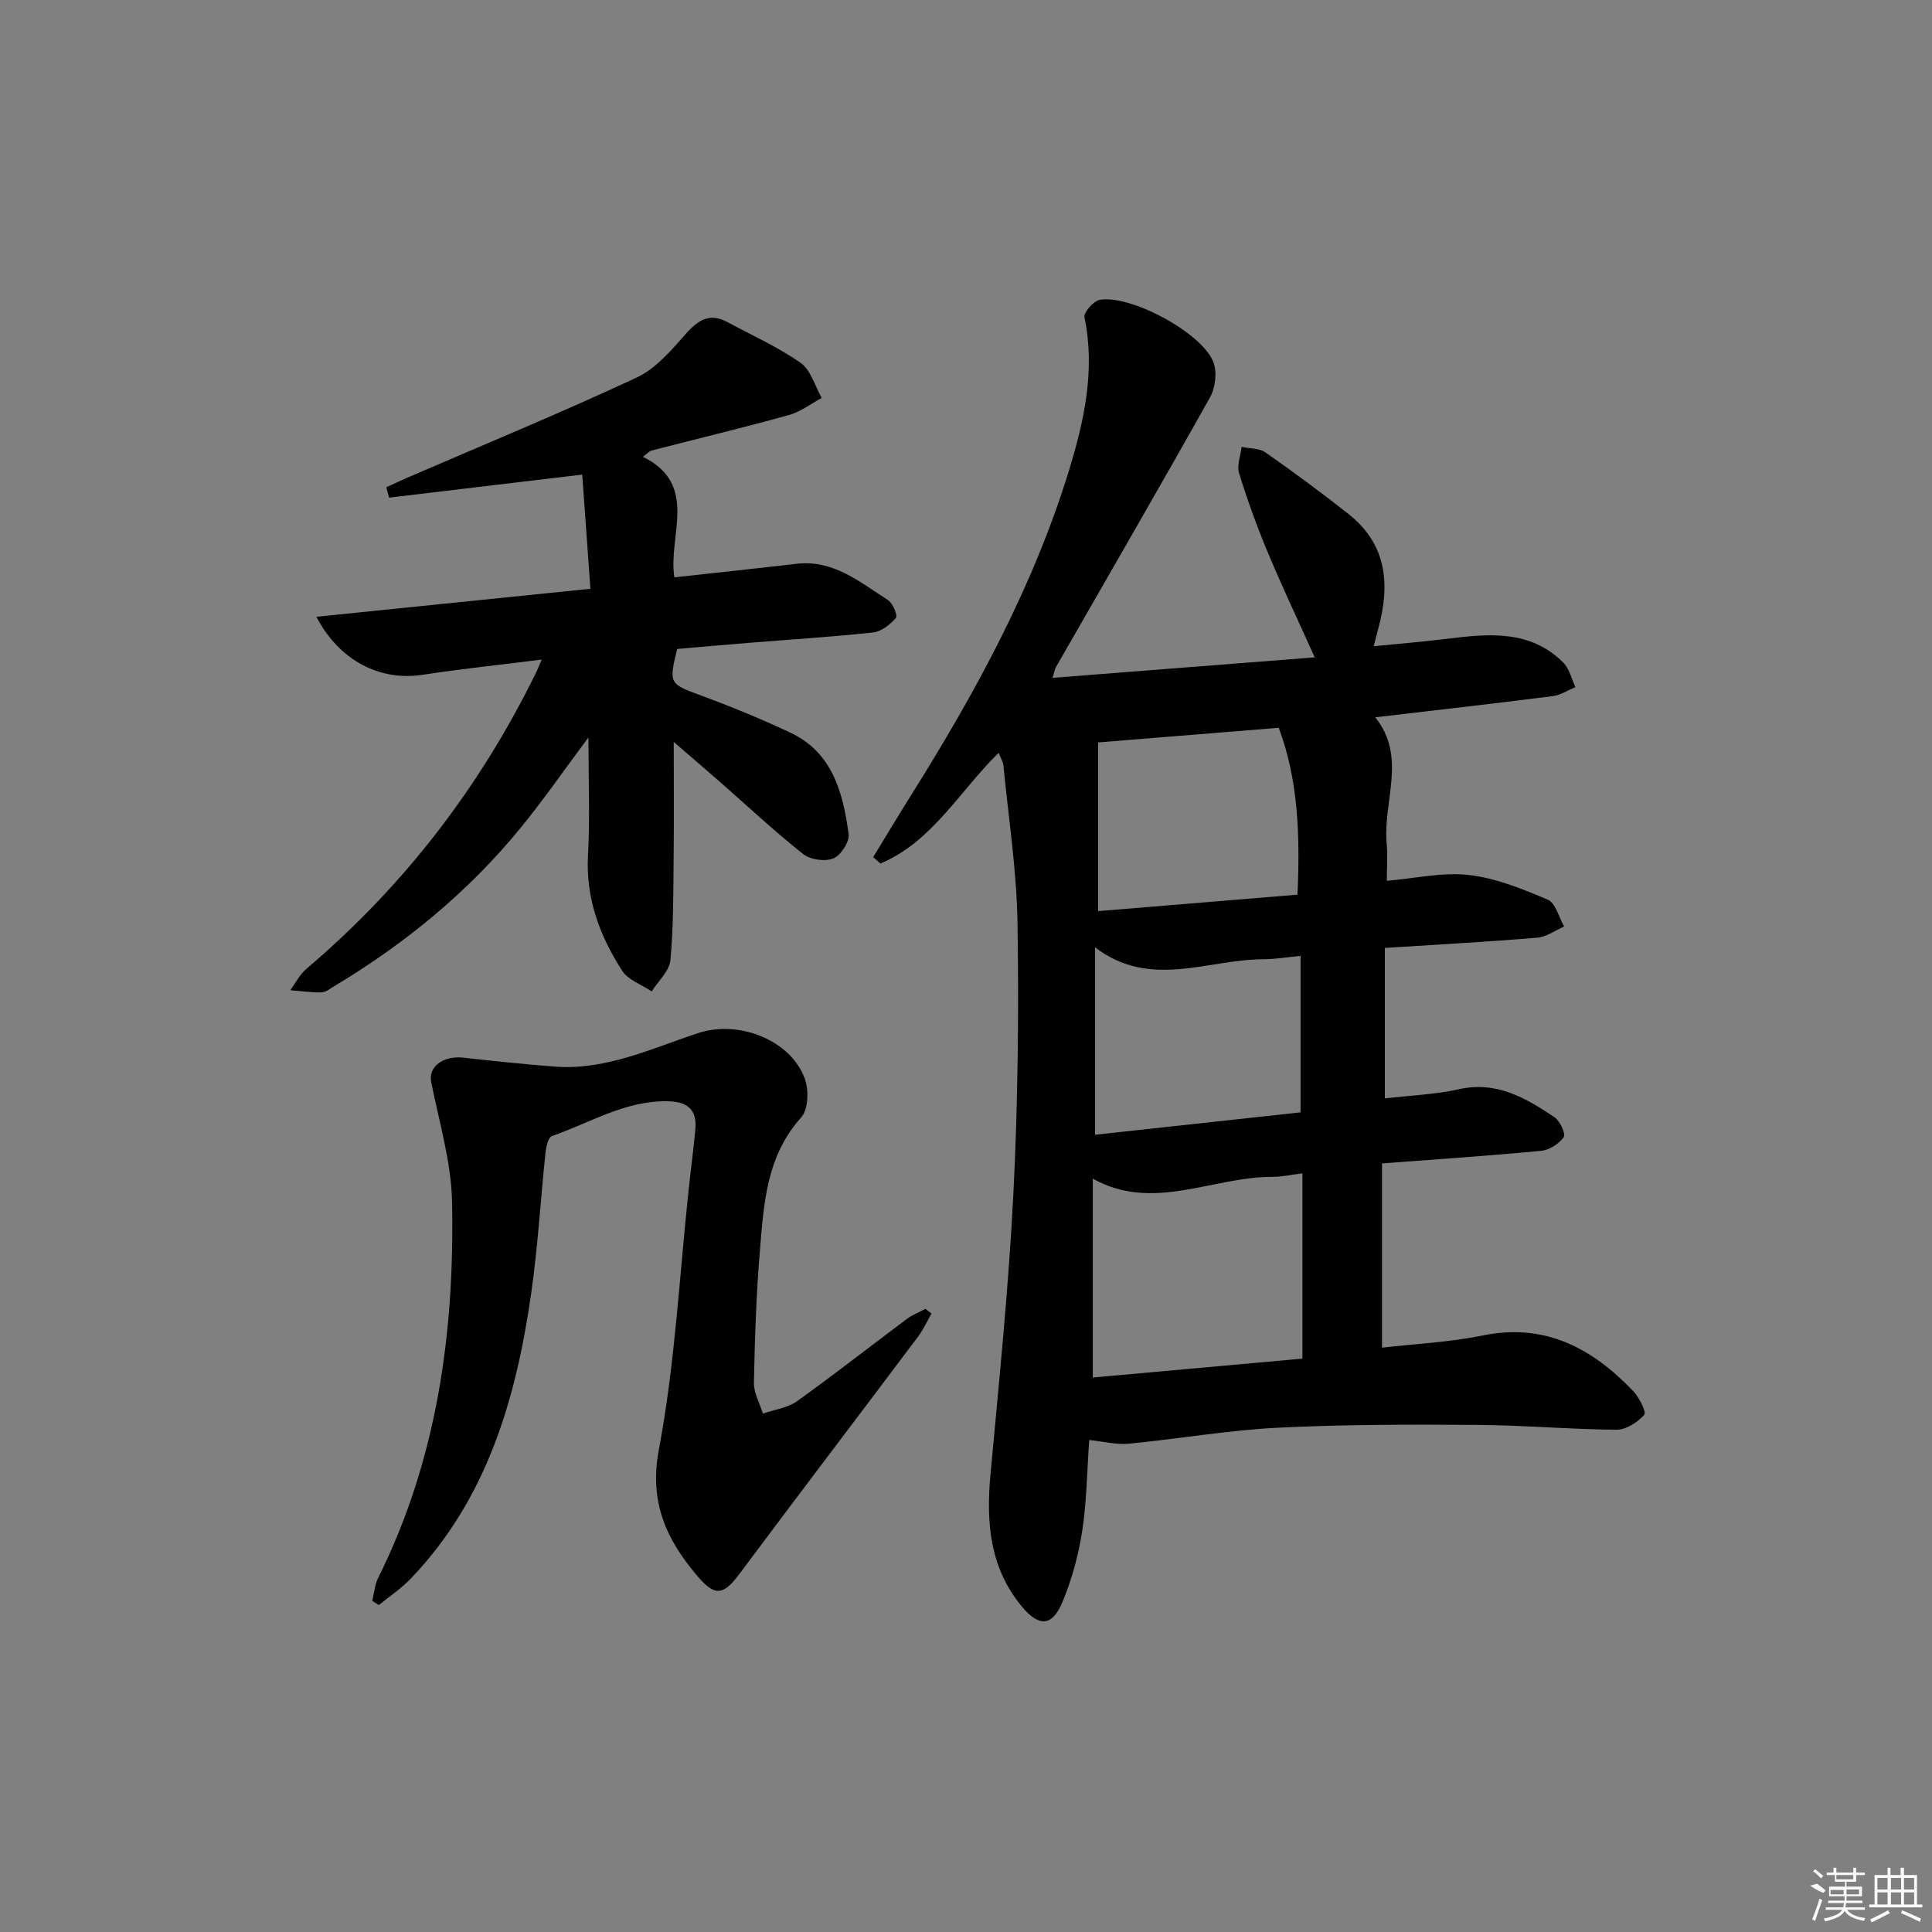
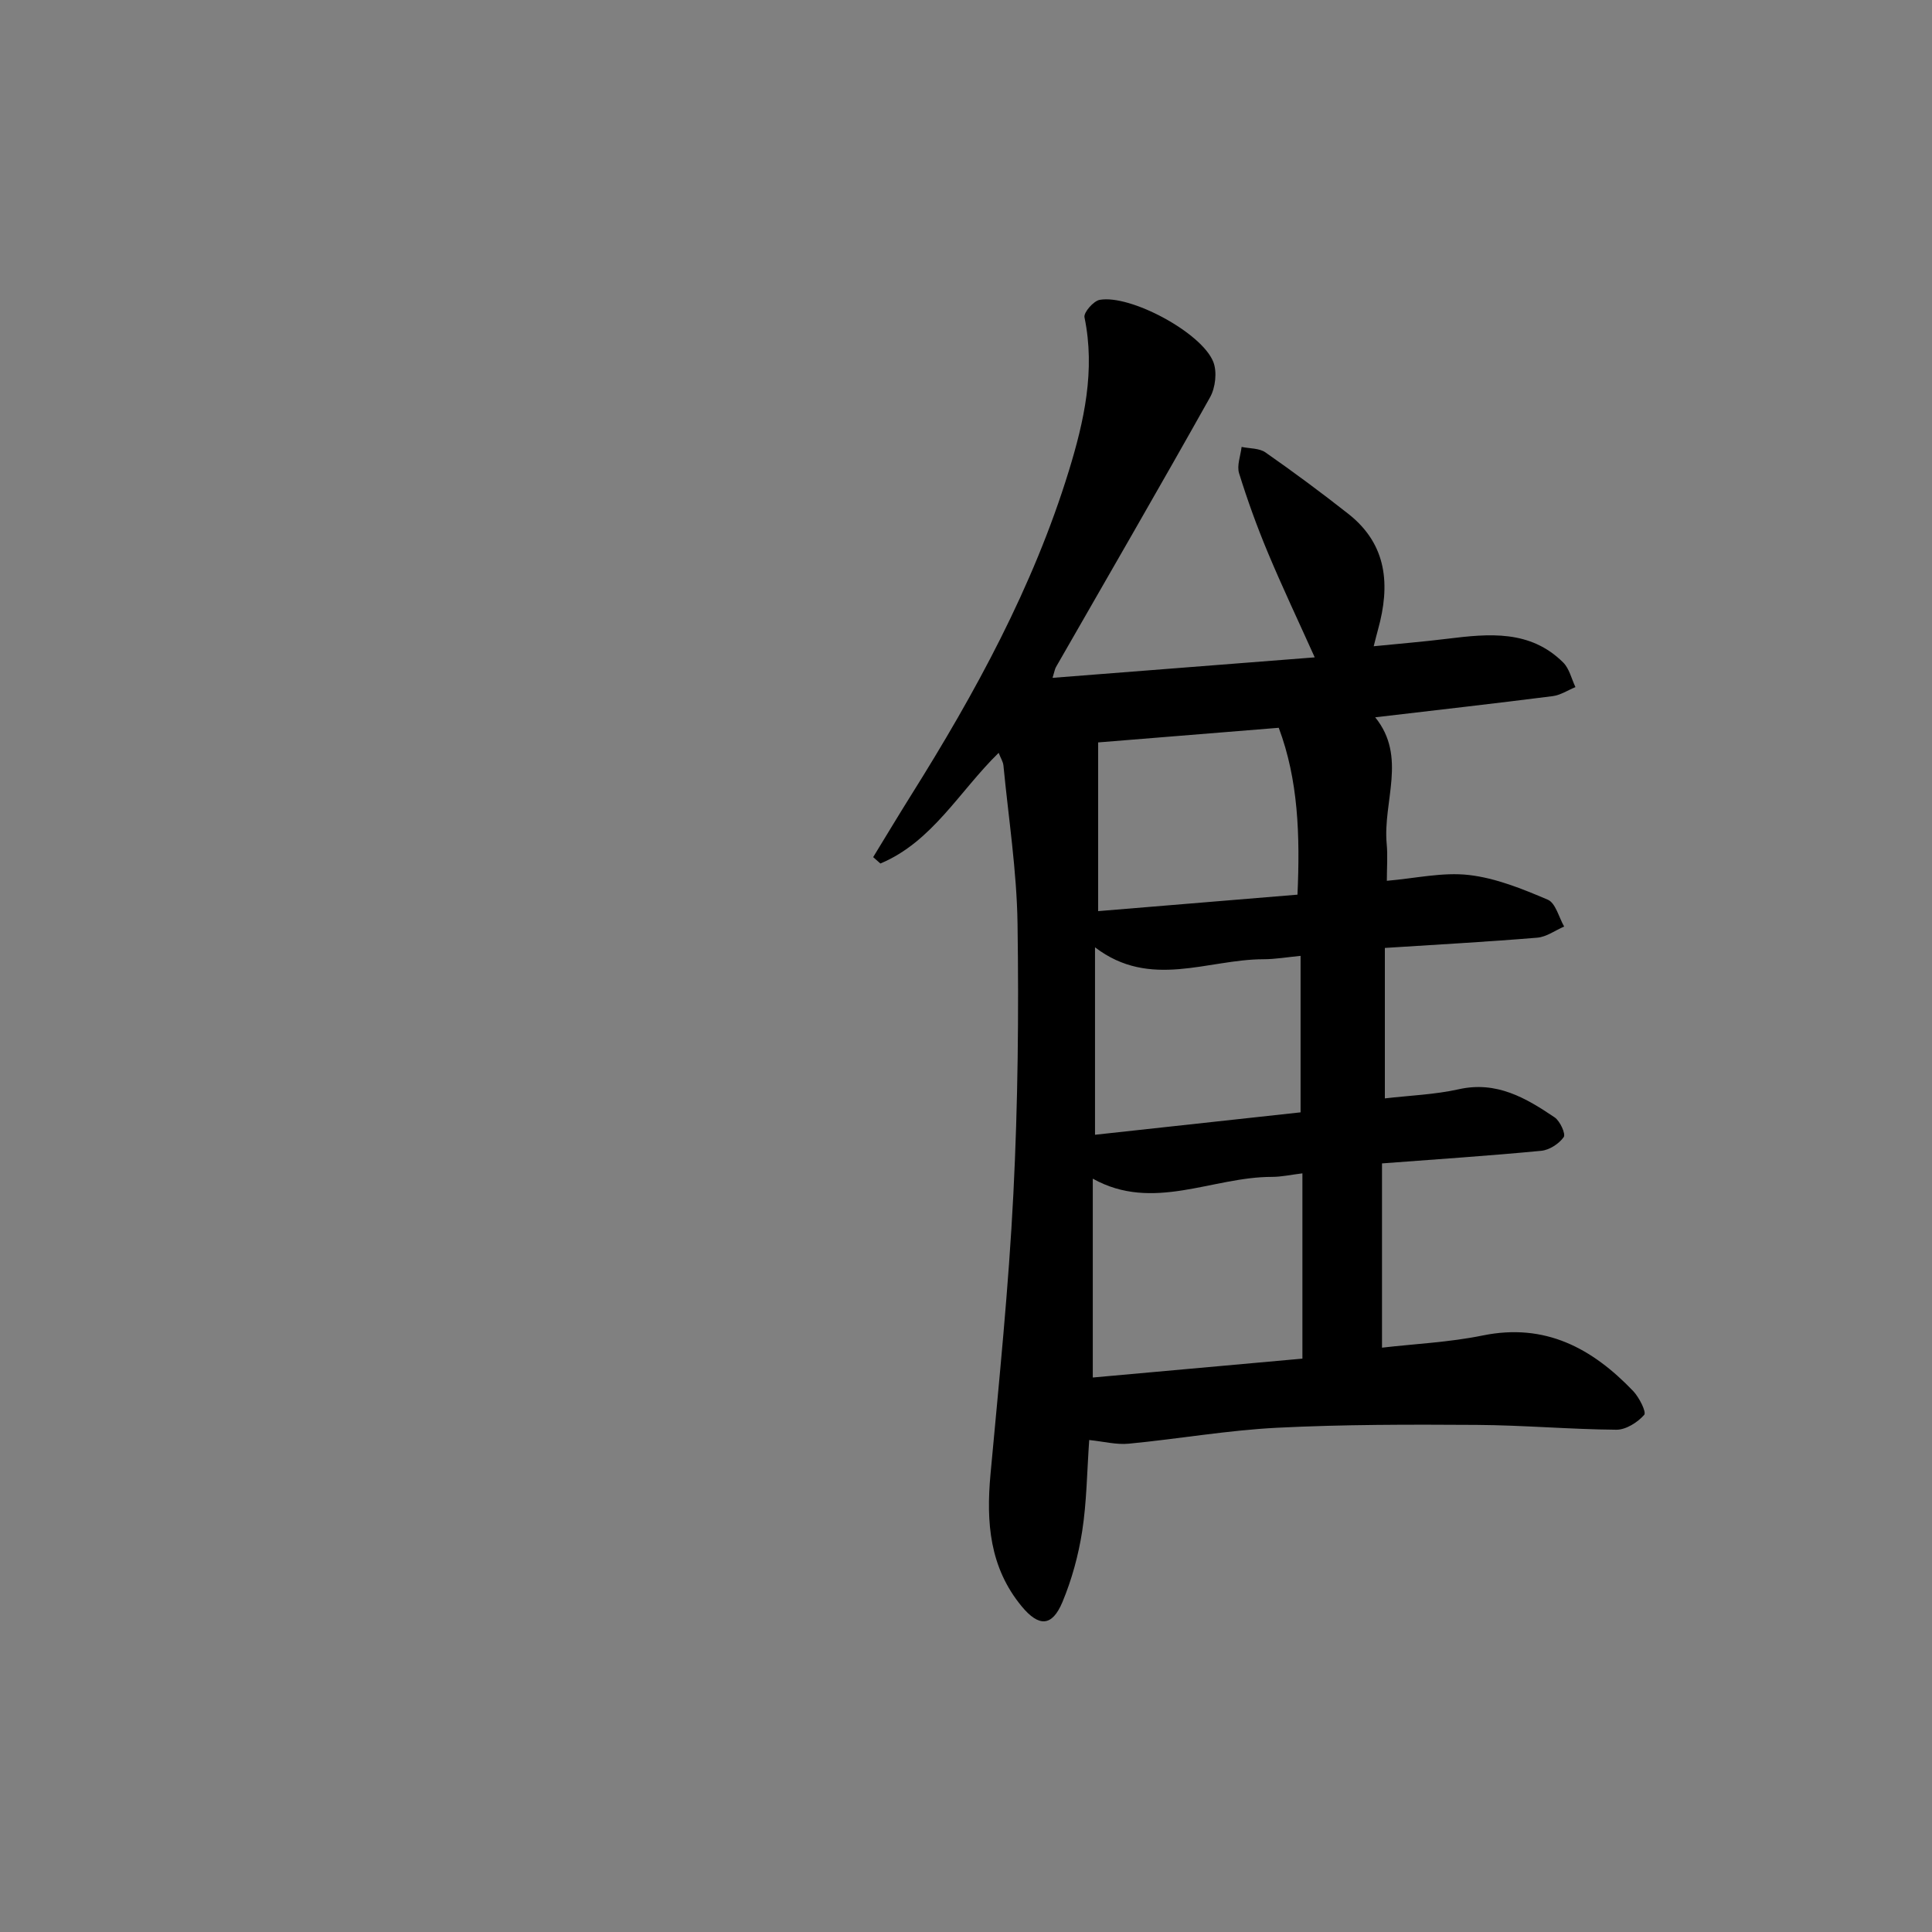
<svg xmlns="http://www.w3.org/2000/svg" enable-background="new 0 0 400 400" viewBox="0 0 400 400">
  <rect x="0" y="0" width="400" height="400" fill="#808080" stroke="none" />
  <path d="m225.51 298.14c-.47 6.7-.52 12.87-1.46 18.91-.78 4.99-2.15 10-4.09 14.65-2.15 5.13-4.89 5.15-8.42.89-6.67-8.07-7.38-17.42-6.47-27.34 1.78-19.35 3.76-38.71 4.74-58.11.94-18.61 1.13-37.28.86-55.91-.16-10.93-1.87-21.84-2.92-32.75-.08-.78-.56-1.51-.99-2.61-8.14 7.95-13.75 18.42-24.48 22.91-.5-.44-1-.88-1.5-1.32 2.62-4.28 5.2-8.59 7.87-12.85 13.29-21.19 25.24-43.07 32.63-67.08 3.16-10.28 5.53-20.84 3.25-31.84-.21-.99 1.87-3.38 3.15-3.61 6.35-1.13 21.08 6.76 23.51 12.82.83 2.07.46 5.37-.67 7.37-10.48 18.7-21.24 37.25-31.9 55.85-.22.38-.28.86-.7 2.22 18.3-1.43 36.09-2.82 54.28-4.24-3.42-7.6-6.74-14.6-9.72-21.73-2.24-5.36-4.22-10.84-5.94-16.38-.5-1.61.31-3.63.52-5.46 1.66.35 3.65.24 4.93 1.13 5.84 4.08 11.58 8.33 17.18 12.74 8.06 6.35 8.68 14.76 6.14 23.92-.27.96-.5 1.93-.9 3.48 5.28-.53 10.31-.94 15.31-1.56 8.55-1.05 17.08-1.88 23.92 4.92 1.28 1.27 1.72 3.38 2.54 5.1-1.57.64-3.1 1.66-4.72 1.87-12.02 1.53-24.07 2.89-36.74 4.38 6.64 8.19 1.56 17.4 2.38 26.21.23 2.45.03 4.95.03 7.64 5.91-.5 11.57-1.83 17-1.2 5.58.64 11.08 2.88 16.32 5.11 1.62.69 2.29 3.64 3.39 5.56-1.86.8-3.67 2.16-5.59 2.31-10.4.86-20.82 1.43-31.53 2.12v31.15c5.24-.61 10.37-.79 15.29-1.89 7.84-1.76 13.91 1.8 19.86 5.82 1.13.76 2.34 3.45 1.88 4.09-.99 1.38-2.96 2.67-4.65 2.83-10.74 1.03-21.51 1.74-32.97 2.61v38.15c6.8-.79 13.93-1.11 20.83-2.52 12.95-2.65 22.69 2.64 31.17 11.5 1.25 1.31 2.79 4.37 2.28 4.94-1.37 1.55-3.77 3.08-5.75 3.07-9.64-.08-19.28-.94-28.92-1-13.78-.09-27.58-.1-41.33.59-10.27.52-20.46 2.32-30.71 3.3-2.54.25-5.2-.45-8.19-.76zm44.14-16.85c0-13.26 0-25.66 0-38.36-2.34.28-4.31.73-6.28.73-12.39-.02-24.66 7.33-37.12.37v41.17c14.64-1.32 28.95-2.61 43.4-3.91zm-42.94-46.35c14.4-1.57 28.48-3.11 42.56-4.64 0-11.15 0-21.55 0-32.4-2.8.27-5.25.7-7.7.7-11.55.02-23.44 6.27-34.86-2.47zm.65-81.23v34.93c13.83-1.14 27.44-2.27 41.27-3.41.55-12.35.16-23.78-3.88-34.55-12.7 1.03-24.87 2.02-37.39 3.03z" />
-   <path d="m112.15 136.56c-8.66 1.09-16.7 1.93-24.67 3.15-8.72 1.34-17.17-2.82-21.98-12.01 18.92-1.94 37.42-3.83 56.74-5.8-.59-8.18-1.15-16.02-1.7-23.64-13.85 1.65-26.91 3.21-39.98 4.77-.19-.72-.38-1.43-.58-2.15 1.47-.67 2.92-1.36 4.4-2 15.83-6.84 31.79-13.42 47.41-20.7 3.99-1.86 7.24-5.7 10.26-9.12 2.56-2.89 4.94-4.32 8.56-2.37 5.09 2.75 10.43 5.13 15.14 8.43 2.12 1.48 2.96 4.79 4.38 7.27-2.27 1.21-4.41 2.88-6.83 3.55-9.42 2.61-18.94 4.9-28.41 7.34-.43.11-.77.54-1.79 1.29 11.73 5.77 5.14 16.39 6.52 24.96 8.82-.97 17.05-1.84 25.27-2.8 7.68-.9 13.16 3.81 18.97 7.52 1 .64 2.03 3.22 1.63 3.68-1.19 1.37-3 2.82-4.7 3.01-8.59.93-17.22 1.46-25.83 2.16-4.95.4-9.9.84-14.76 1.26-1.78 7.22-1.59 7.23 5.01 9.66 6.23 2.29 12.38 4.83 18.39 7.65 8.79 4.12 10.93 12.46 12.1 21 .22 1.59-1.61 4.42-3.15 5.05-1.73.71-4.78.28-6.27-.9-5.99-4.75-11.59-10-17.35-15.05-2.84-2.49-5.71-4.93-9.44-8.16 0 8.66.07 16.25-.02 23.84-.08 7.12-.01 14.27-.67 21.35-.21 2.25-2.52 4.31-3.87 6.46-2.08-1.4-4.86-2.34-6.11-4.27-4.66-7.22-7.58-15.02-7.08-23.96.43-7.73.09-15.49.09-24.35-5.12 6.86-9.33 12.95-14 18.67-10.85 13.29-23.94 24.02-38.63 32.83-.85.51-1.77 1.26-2.67 1.28-2.14.05-4.29-.28-6.43-.45 1.09-1.48 1.95-3.24 3.31-4.4 20.1-17.05 35.84-37.47 47.45-61.1.38-.75.66-1.49 1.29-2.95z" />
-   <path d="m192.86 271.96c-.92 1.6-1.68 3.31-2.78 4.77-12.27 16.34-24.66 32.6-36.88 48.99-3.37 4.52-5.09 4.97-8.81.59-6.39-7.53-10.05-15.22-7.97-26.25 3.34-17.71 4.24-35.88 6.17-53.86.44-4.12 1-8.24 1.37-12.37.35-3.94-1.45-5.7-5.53-5.82-8.88-.25-16.23 4.46-24.17 7.2-.74.26-1.18 2.15-1.31 3.34-1.03 9.73-1.58 19.53-2.97 29.2-3.13 21.84-9.13 42.59-24.95 59.1-1.96 2.05-4.39 3.65-6.6 5.46-.45-.29-.91-.58-1.36-.87.39-1.57.5-3.29 1.2-4.7 12.26-24.59 15.87-50.96 15.32-77.97-.17-8.29-2.7-16.55-4.32-24.79-.61-3.11 2.47-5.47 6.68-5 6.25.69 12.5 1.35 18.77 1.84 10.67.85 20.15-3.75 29.89-6.95 8.31-2.73 19.11 1.42 22.03 9.5.84 2.34.71 6.34-.75 7.97-7.21 7.98-7.75 17.82-8.56 27.56-.76 9.11-1.06 18.26-1.24 27.4-.04 2.11 1.21 4.25 1.86 6.37 2.38-.83 5.11-1.16 7.07-2.57 7.71-5.51 15.16-11.37 22.75-17.04 1.15-.86 2.56-1.39 3.85-2.07.42.32.83.64 1.24.97z" />
  <g fill="#fafafa">
-     <path d="m374.8 390.4 1.4-.4c.7.5 1.3 1 1.8 1.4l-.5.5c-1.5-.6-2.1-1.1-2.7-1.5zm1 7.3-.6-.3c.5-1.4 1.1-2.8 1.5-4.3.2.1.4.2.6.3-.5 1.3-1 2.8-1.5 4.3zm-.4-10.3.4-.4c.4.3 1 .8 1.7 1.4l-.5.5c-.4-.5-1-1-1.6-1.5zm2.5.3h1.7v-1h.6v1h3.5v-1h.6v1h1.8v.5h-1.8v1.4h-2v1h3.2v2h-3.2v.9h3.3v.5h-3.4c0 .3-.1.6-.1.9h4v.5h-3.7c.7.9 1.9 1.5 3.8 1.7-.1.2-.2.4-.3.6-2.1-.4-3.5-1.1-4-2.1-.4 1-1.8 1.7-4 2.2-.1-.2-.2-.4-.3-.6 2.1-.4 3.4-1 3.8-1.8h-3.4v-.5h3.6c.1-.3.1-.6.2-.9h-3.3v-.5h3.4c0-.3 0-.6 0-.9h-3.2v-2h3.3v-1h-2.1v-1.4h-1.7v-.5zm1.1 3.5v1h2.7c0-.3 0-.4 0-.4 0-.1 0-.2 0-.2 0-.1 0-.2 0-.3h-2.7zm1.2-3v.9h3.5v-.9zm4.7 3h-2.6v.6.4h2.6z" />
-     <path d="m393.6 386.7h.6v1.5h2.7v6.1h1.1v.6h-11v-.6h1.1v-6.1h2.7v-1.5h.6v1.5h2.1v-1.5zm-2.7 8.8.4.6c-1.2.6-2.5 1.3-3.8 1.9-.1-.2-.2-.4-.3-.6 1.2-.6 2.5-1.2 3.7-1.9zm-2.2-6.7v2.4h2.1v-2.4zm0 3v2.5h2.1v-2.5zm2.8-3v2.4h2.1v-2.4zm0 3v2.5h2.1v-2.5zm6 6.1c-1.4-.7-2.7-1.3-3.9-1.8l.2-.6c1.5.6 2.7 1.2 3.9 1.7zm-1.2-9.1h-2.1v2.4h2.1zm-2.1 3v2.5h2.1v-2.5z" />
-   </g>
+     </g>
</svg>